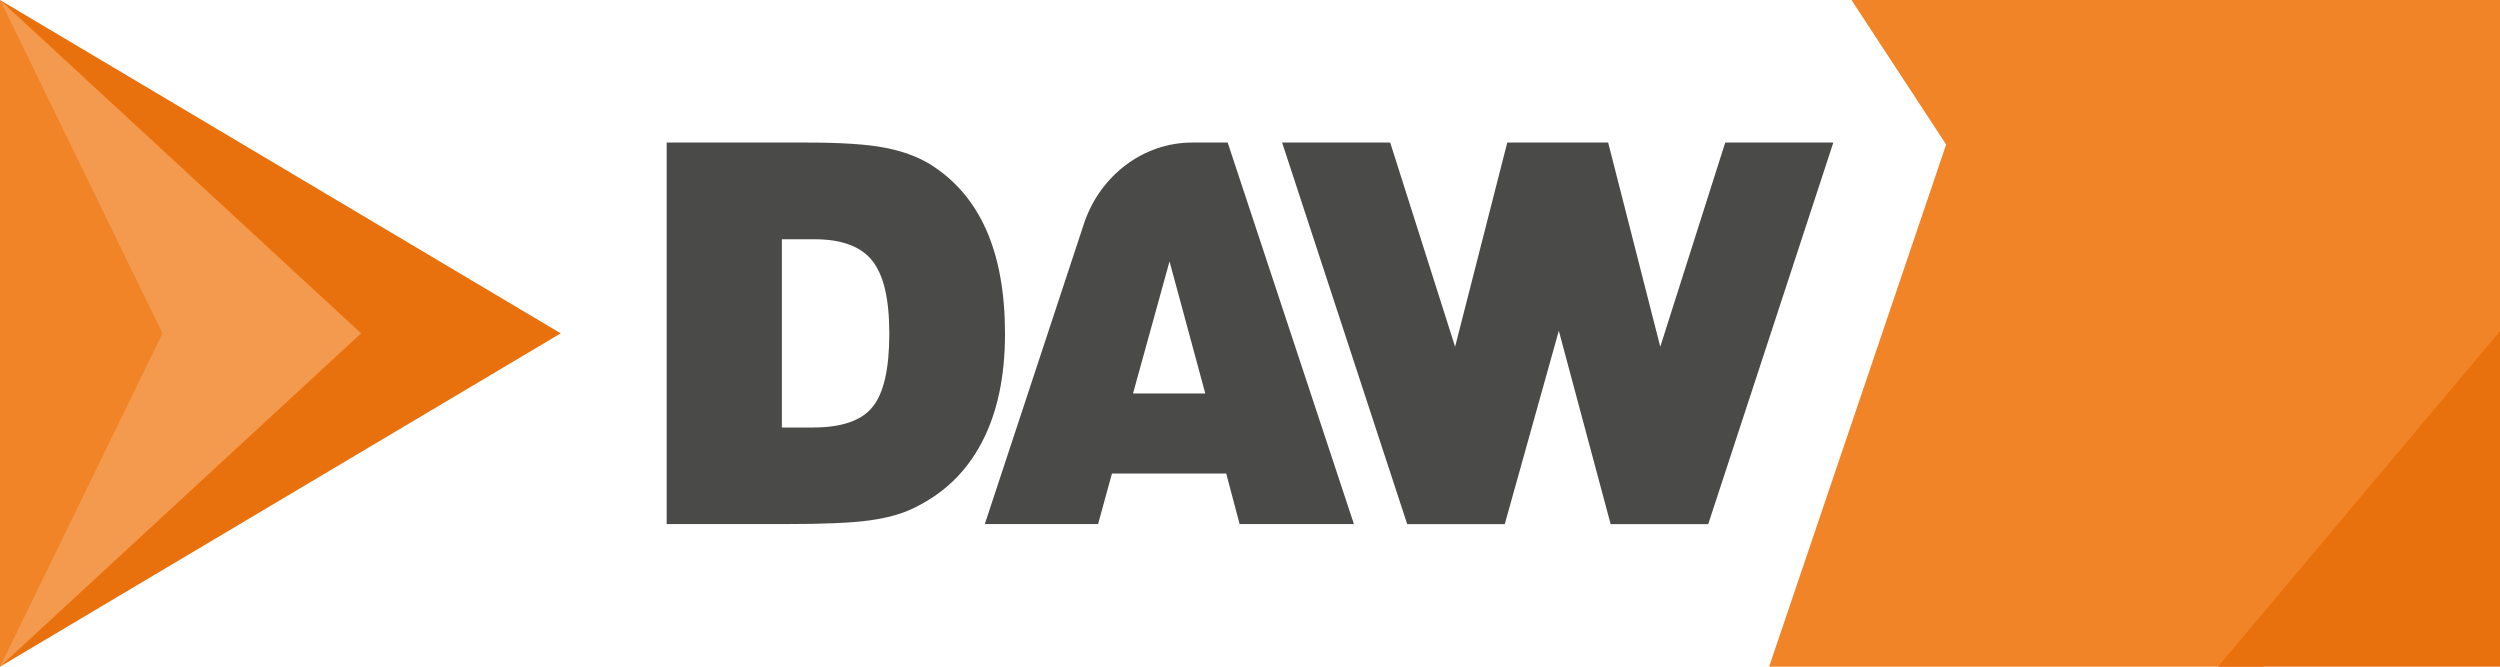
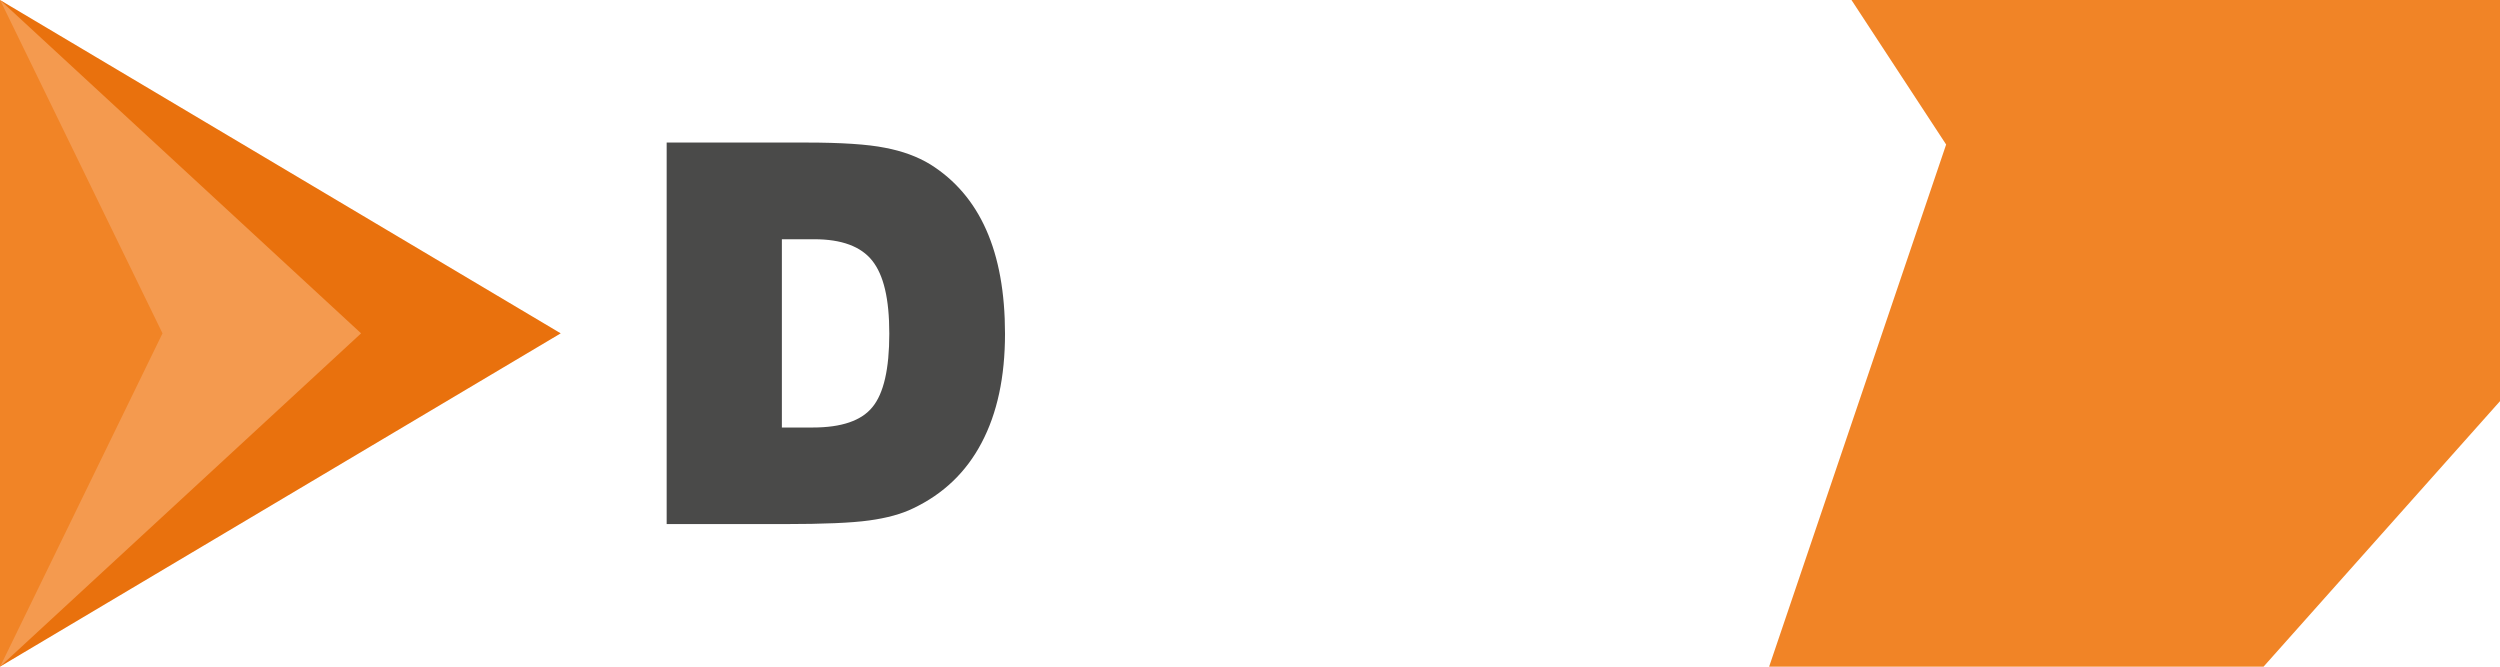
<svg xmlns="http://www.w3.org/2000/svg" id="Layer_1" version="1.1" viewBox="0 0 850.39 226.77">
  <defs>
    <style>
      .st0 {
        fill: none;
      }

      .st1 {
        clip-path: url(#clippath-1);
      }

      .st2 {
        fill: #fff;
      }

      .st3 {
        fill: #f18426;
      }

      .st4 {
        fill: #4a4a49;
      }

      .st5 {
        fill: #e9710d;
      }

      .st6 {
        fill: #f49a4f;
      }

      .st7 {
        clip-path: url(#clippath);
      }
    </style>
    <clipPath id="clippath">
      <rect class="st0" width="850.39" height="226.77" />
    </clipPath>
    <clipPath id="clippath-1">
-       <rect class="st0" width="850.39" height="226.77" />
-     </clipPath>
+       </clipPath>
  </defs>
-   <rect class="st2" y="0" width="850.39" height="226.77" />
  <polygon class="st3" points="0 0 0 226.77 138.06 113.39 0 0" />
  <polygon class="st6" points=".04 0 55.28 113.39 .04 226.77 130.2 113.39 .04 0 .04 0" />
  <polygon class="st5" points="0 0 122.83 113.39 0 226.77 190.73 113.39 0 0 0 0" />
  <polygon class="st3" points="629.79 0 661.99 49.16 601.78 226.77 769.96 226.77 850.39 136.46 850.39 0 629.79 0" />
-   <polygon class="st5" points="754.47 226.77 850.39 226.77 850.39 112.62 754.47 226.77" />
  <g class="st7">
    <path class="st4" d="M226.77,178.27V48.49h47.38c12.05,0,20.99.59,26.86,1.77,5.91,1.11,11.04,2.99,15.41,5.64,8.44,5.28,14.81,12.71,19.05,22.28,4.26,9.58,6.38,21.37,6.39,35.33,0,14.7-2.65,27.05-7.96,37.1-5.24,9.98-13,17.42-23.28,22.3-3.97,1.94-8.98,3.31-15.01,4.13-5.97.83-15.54,1.23-28.75,1.23h-40.09ZM265.95,145.42h10.52c9.78,0,16.55-2.31,20.31-6.96,3.81-4.63,5.72-12.94,5.72-24.94s-1.94-19.96-5.79-24.84c-3.87-4.87-10.45-7.3-19.73-7.3h-11.02v64.05Z" />
  </g>
-   <polygon class="st4" points="586.85 48.49 564.75 117.95 547.02 48.49 512.71 48.49 494.96 117.95 472.88 48.49 436.12 48.49 478.67 178.29 511.85 178.29 530.24 112.51 547.87 178.29 581.06 178.29 623.62 48.49 586.85 48.49" />
  <g class="st1">
-     <path class="st4" d="M385.39,133.85h24.6l-12.17-44.93-12.42,44.93ZM405.57,48.49h12.03l42.94,129.77h-38.88l-4.55-17.18h-38.87l-4.72,17.18h-38.53l33.87-102.61c5.45-15.86,19.91-27.16,36.72-27.16" />
-   </g>
+     </g>
</svg>